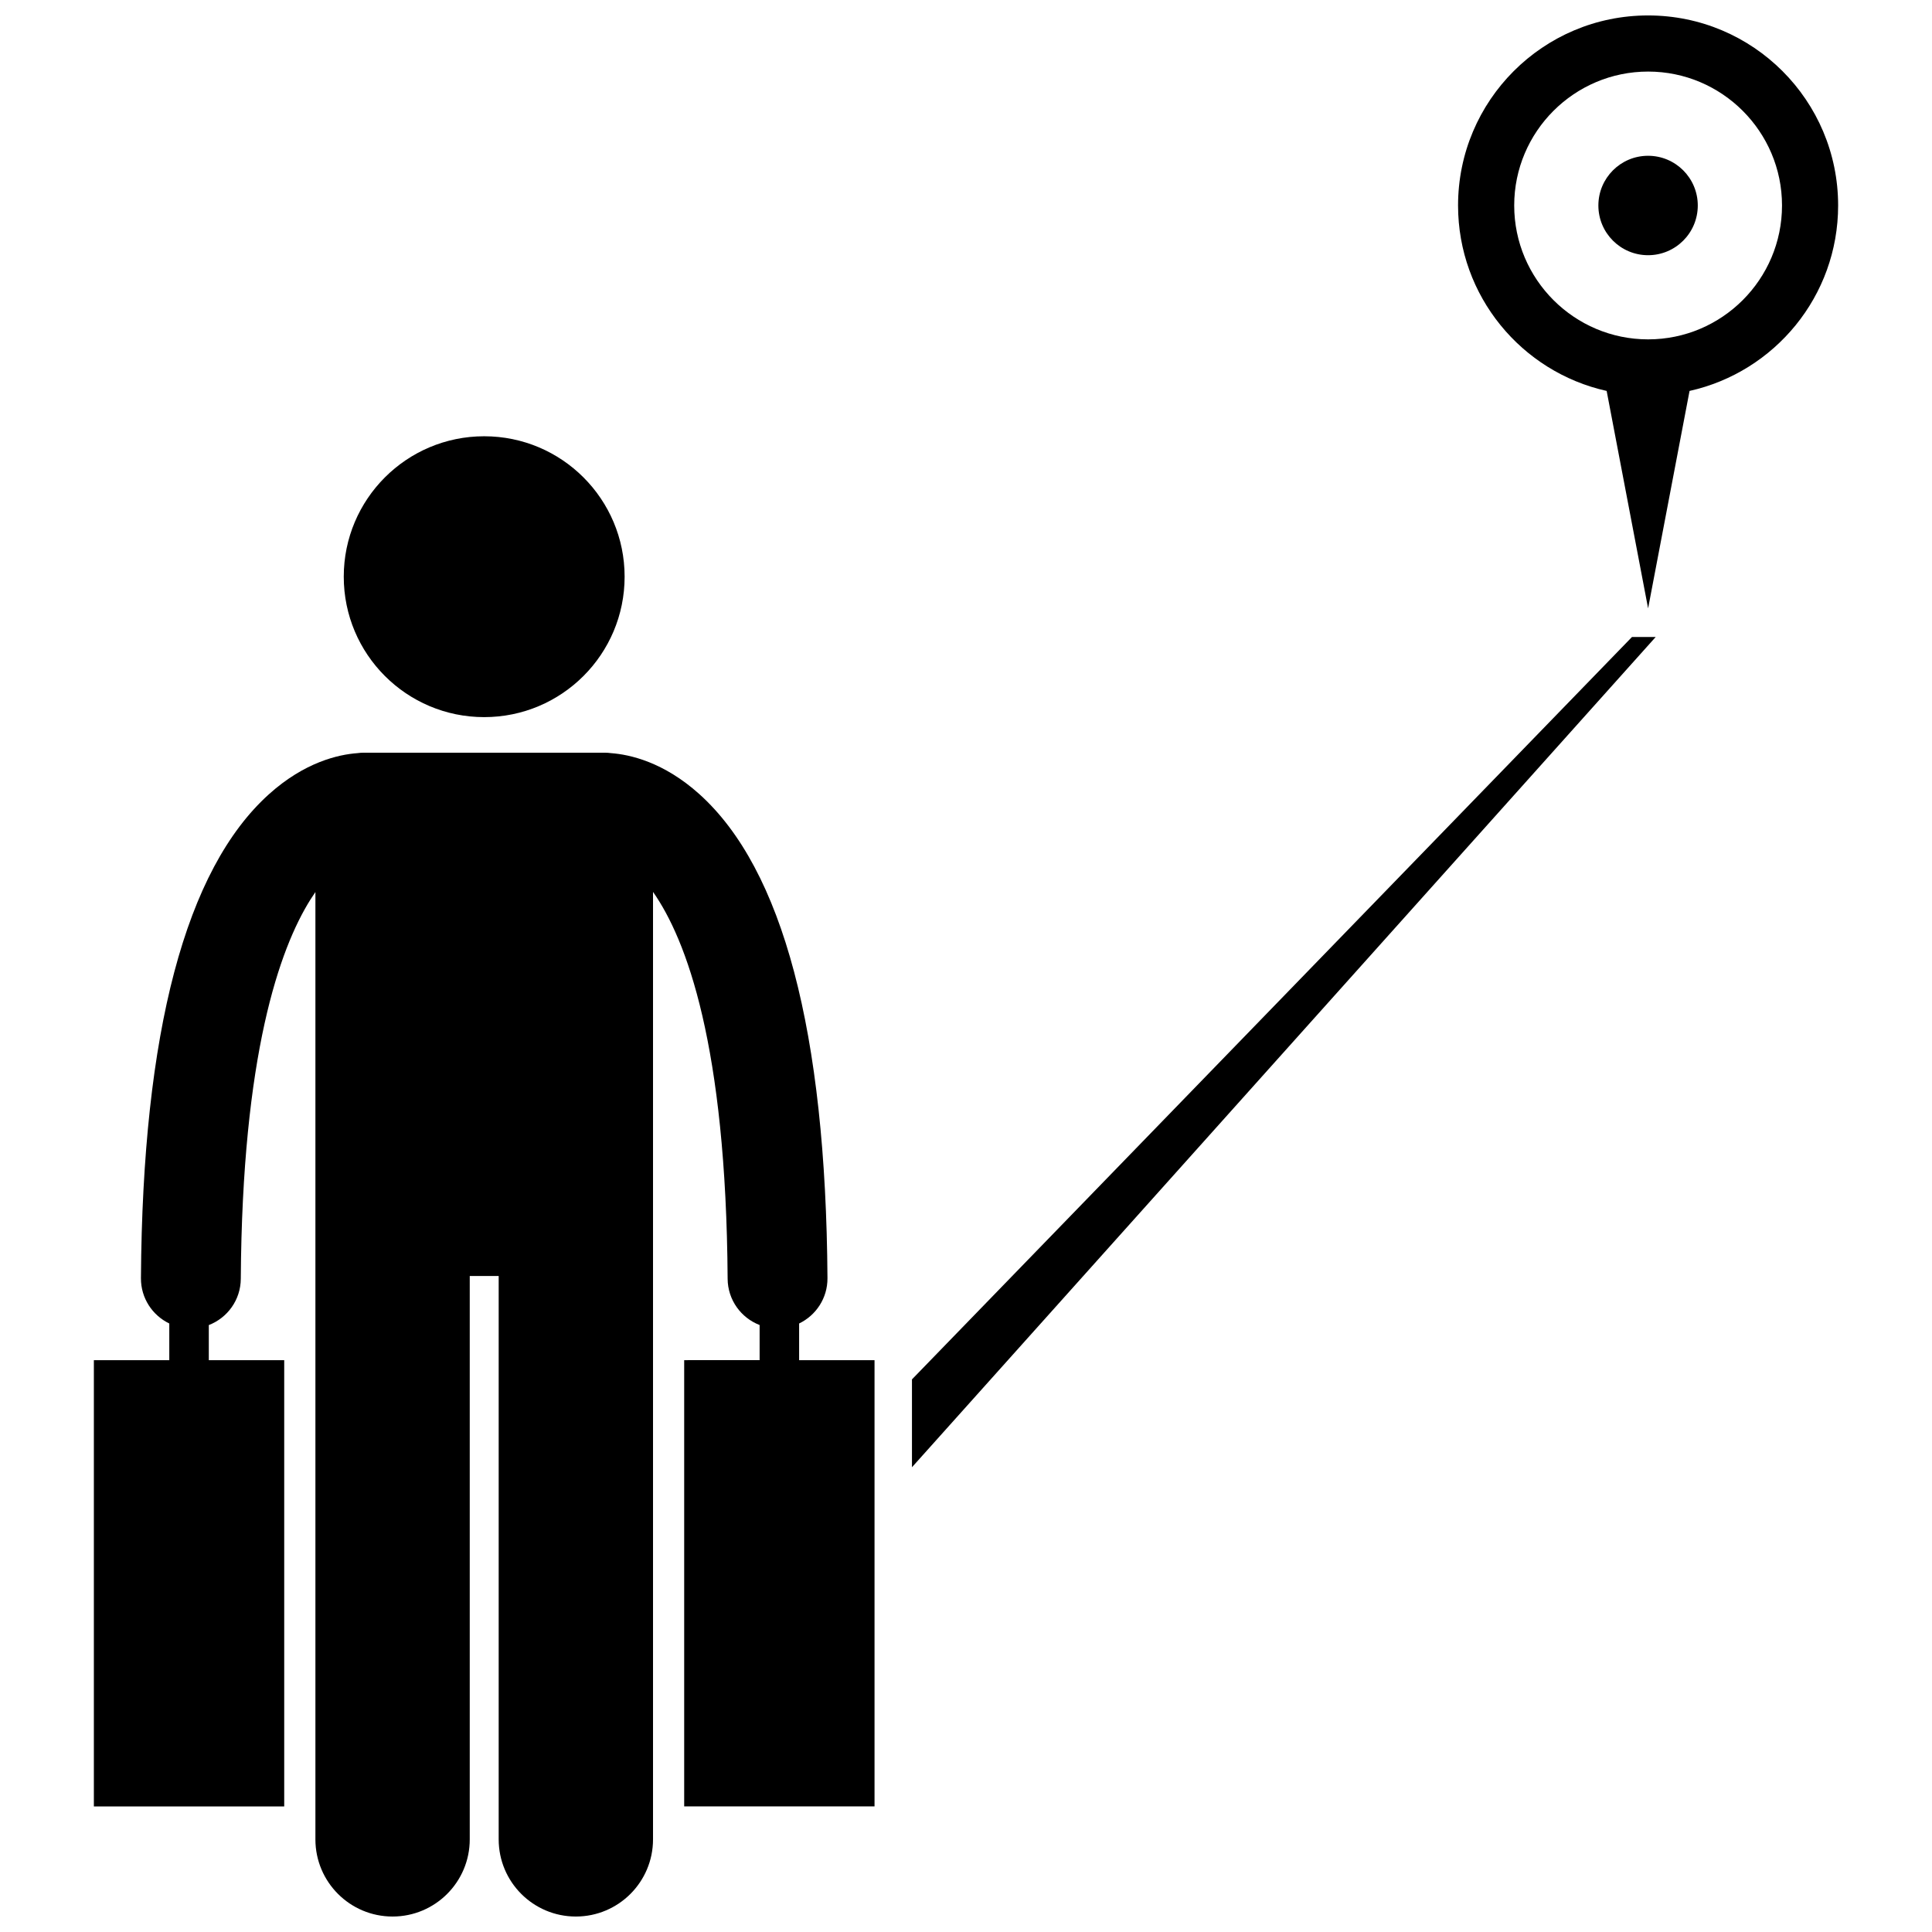
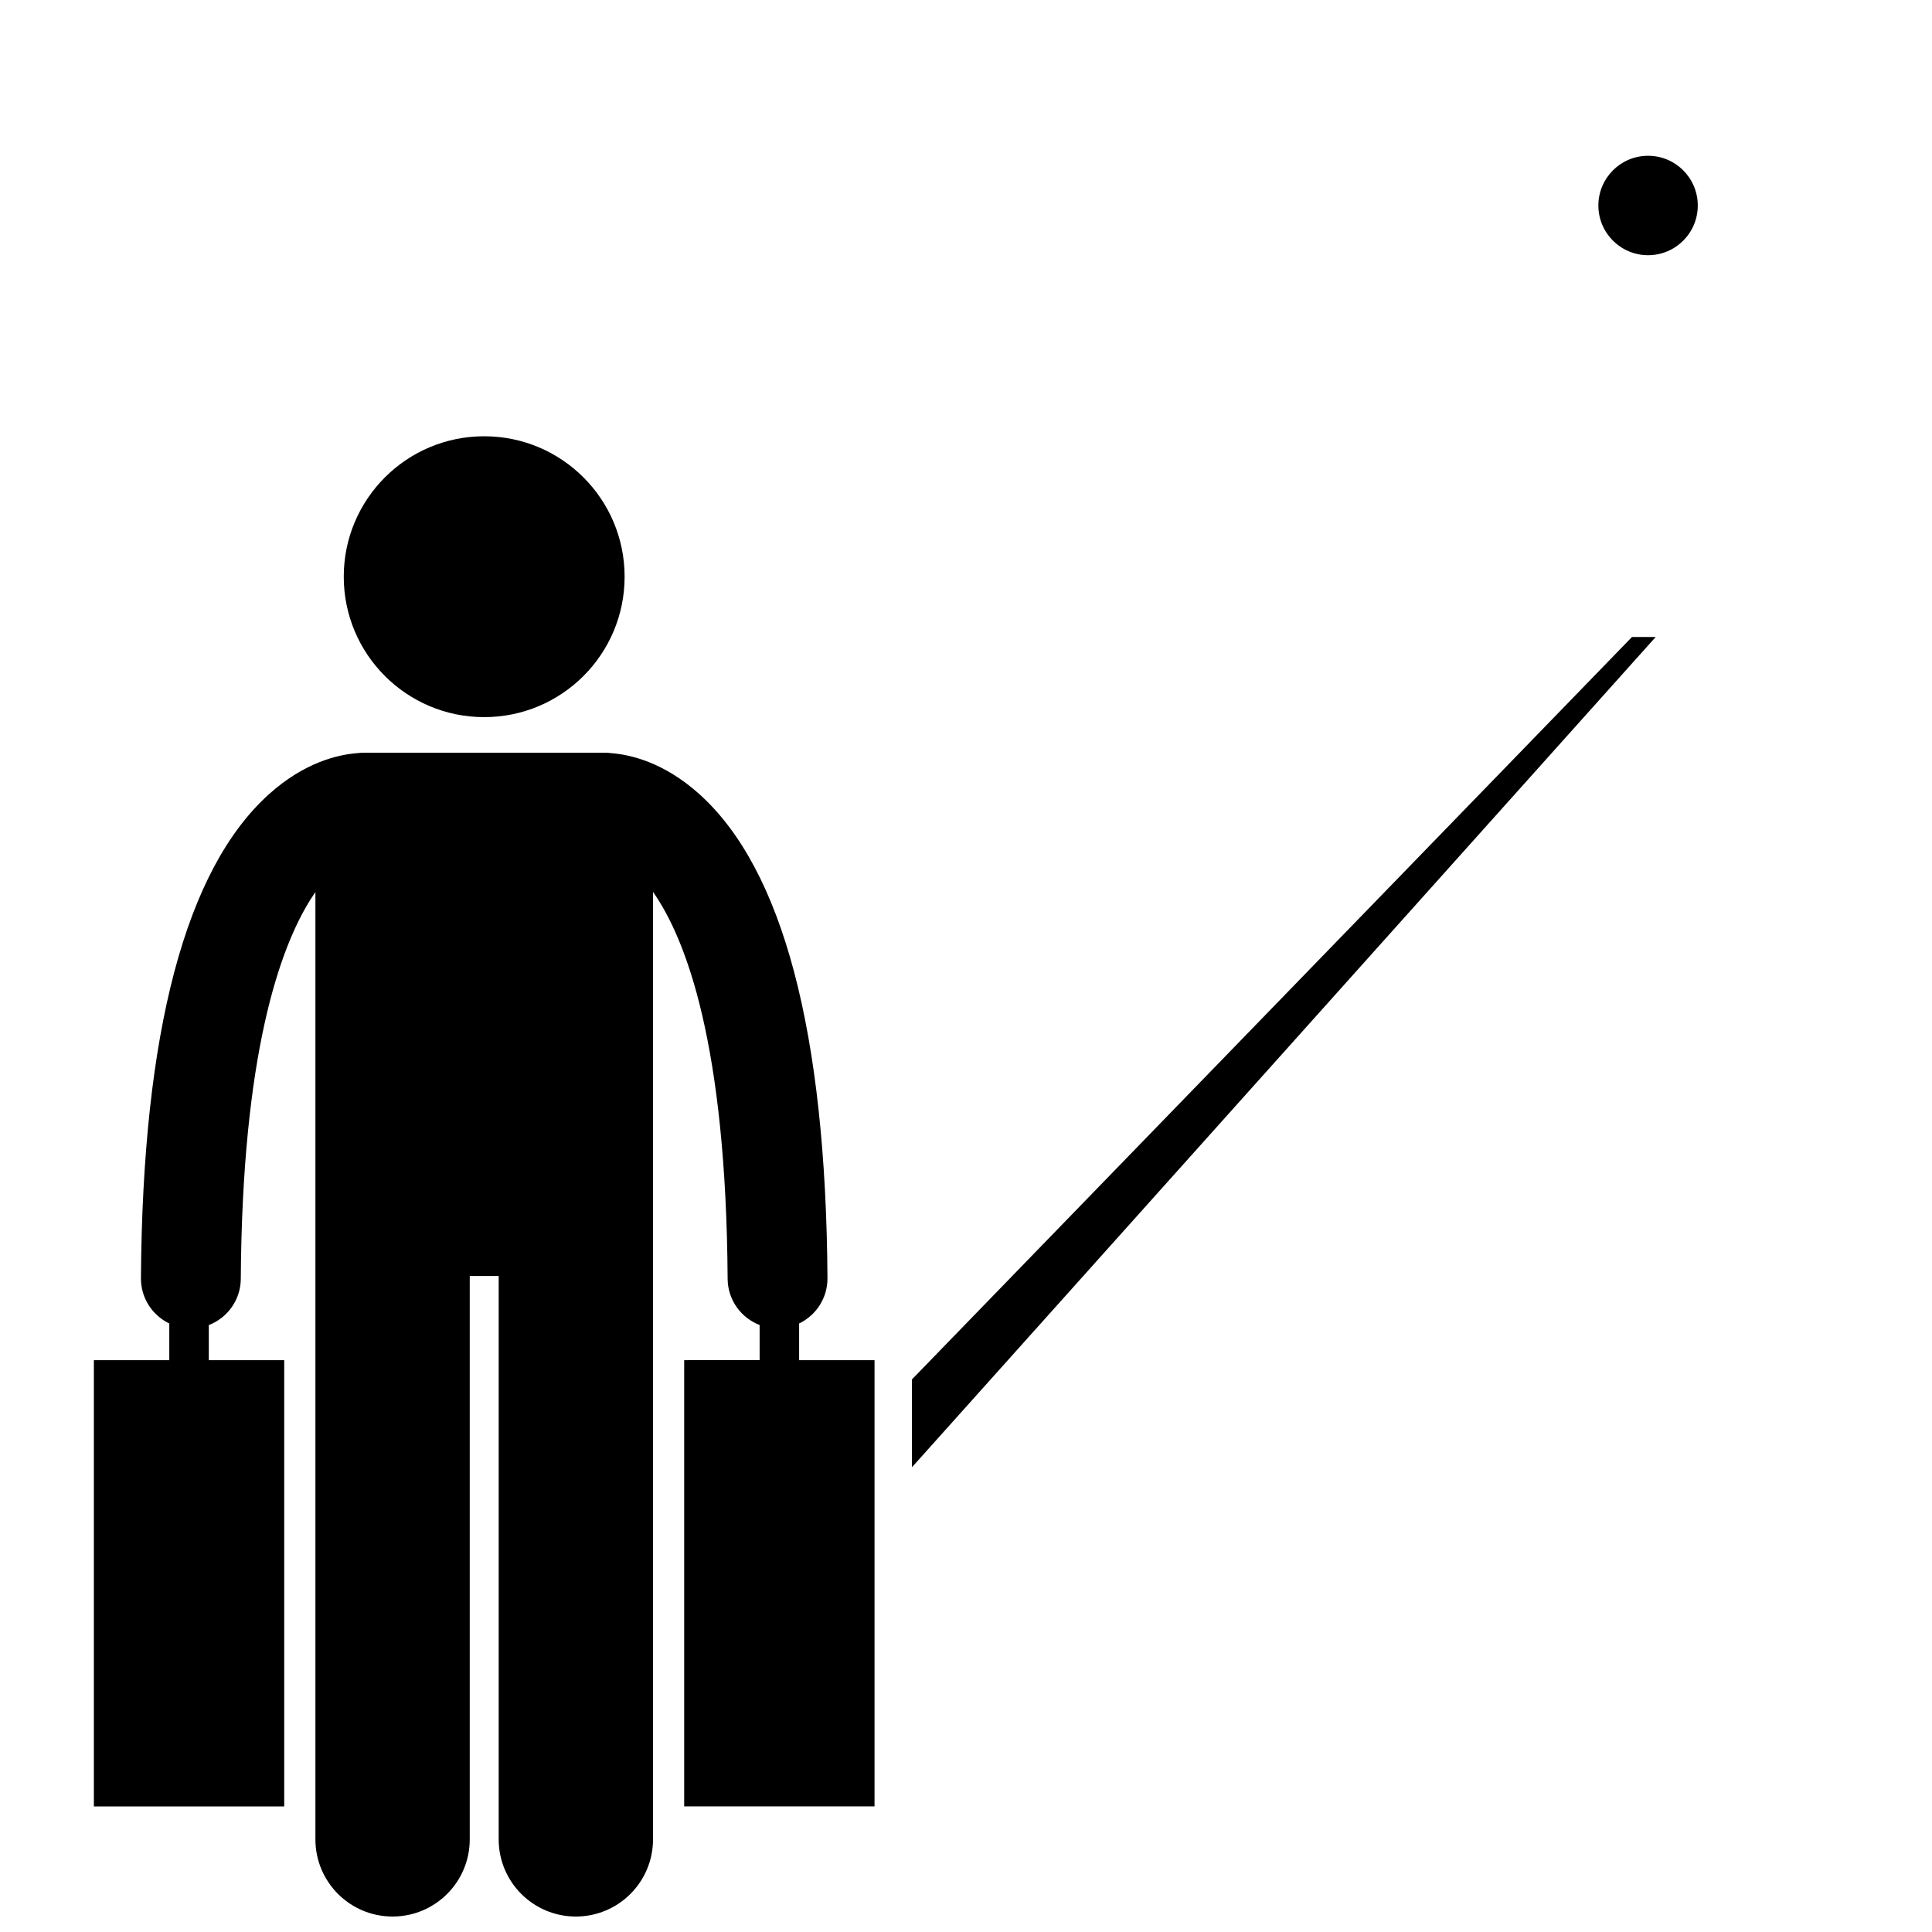
<svg xmlns="http://www.w3.org/2000/svg" width="800px" height="800px" version="1.1" viewBox="144 144 512 512">
  <defs>
    <clipPath id="b">
      <path d="m168 343h208v308.9h-208z" />
    </clipPath>
    <clipPath id="a">
-       <path d="m530 148.09h102v157.91h-102z" />
-     </clipPath>
+       </clipPath>
  </defs>
  <path d="m385.68 509.55v23.285l197.1-220.03h-6.285z" />
  <g clip-path="url(#b)">
    <path d="m375.76 504.46h-19.984v-9.723c4.469-2.148 7.543-6.715 7.512-12-0.414-65.242-11.836-108.41-33.957-128.29-9.441-8.488-18.371-10.484-23.414-10.859-0.539-0.07-1.09-0.117-1.648-0.117h-63.898c-0.559 0-1.102 0.047-1.641 0.117-5.039 0.371-13.977 2.367-23.422 10.859-22.121 19.887-33.543 63.051-33.957 128.29-0.031 5.285 3.047 9.855 7.512 12.004v9.723h-19.988v118.26h50.445v-118.26h-19.984v-9.305c4.926-1.902 8.441-6.652 8.477-12.254 0.375-59.371 10.25-87.438 18.469-100.53 0.438-0.699 0.875-1.352 1.305-1.973v251.05c0 11.297 9.156 20.449 20.449 20.449s20.453-9.152 20.453-20.449v-149.3h7.668v149.3c0 11.297 9.156 20.449 20.449 20.449 11.293 0 20.453-9.152 20.453-20.449v-251.09c8.852 12.617 19.383 40.621 19.773 102.53 0.035 5.602 3.551 10.355 8.477 12.254v9.301l-19.992 0.008v118.26h50.445z" />
  </g>
  <path d="m309.53 296.83c0 20.551-16.664 37.215-37.215 37.215-20.555 0-37.215-16.664-37.215-37.215 0-20.555 16.66-37.215 37.215-37.215 20.551 0 37.215 16.66 37.215 37.215" />
  <g clip-path="url(#a)">
-     <path d="m569.78 247.6 10.984 57.621 10.984-57.621c22.527-5.016 39.375-25.105 39.375-49.145 0.004-27.816-22.543-50.363-50.359-50.363-27.816 0-50.363 22.547-50.363 50.363 0.004 24.035 16.852 44.129 39.379 49.145zm10.988-84.633c19.566 0 35.484 15.918 35.484 35.484s-15.918 35.484-35.484 35.484-35.488-15.918-35.488-35.484c0-19.562 15.922-35.484 35.488-35.484z" />
-   </g>
+     </g>
  <path d="m593.93 198.46c0 7.273-5.894 13.172-13.172 13.172-7.273 0-13.172-5.898-13.172-13.172 0-7.277 5.898-13.176 13.172-13.176 7.277 0 13.172 5.898 13.172 13.176" />
</svg>